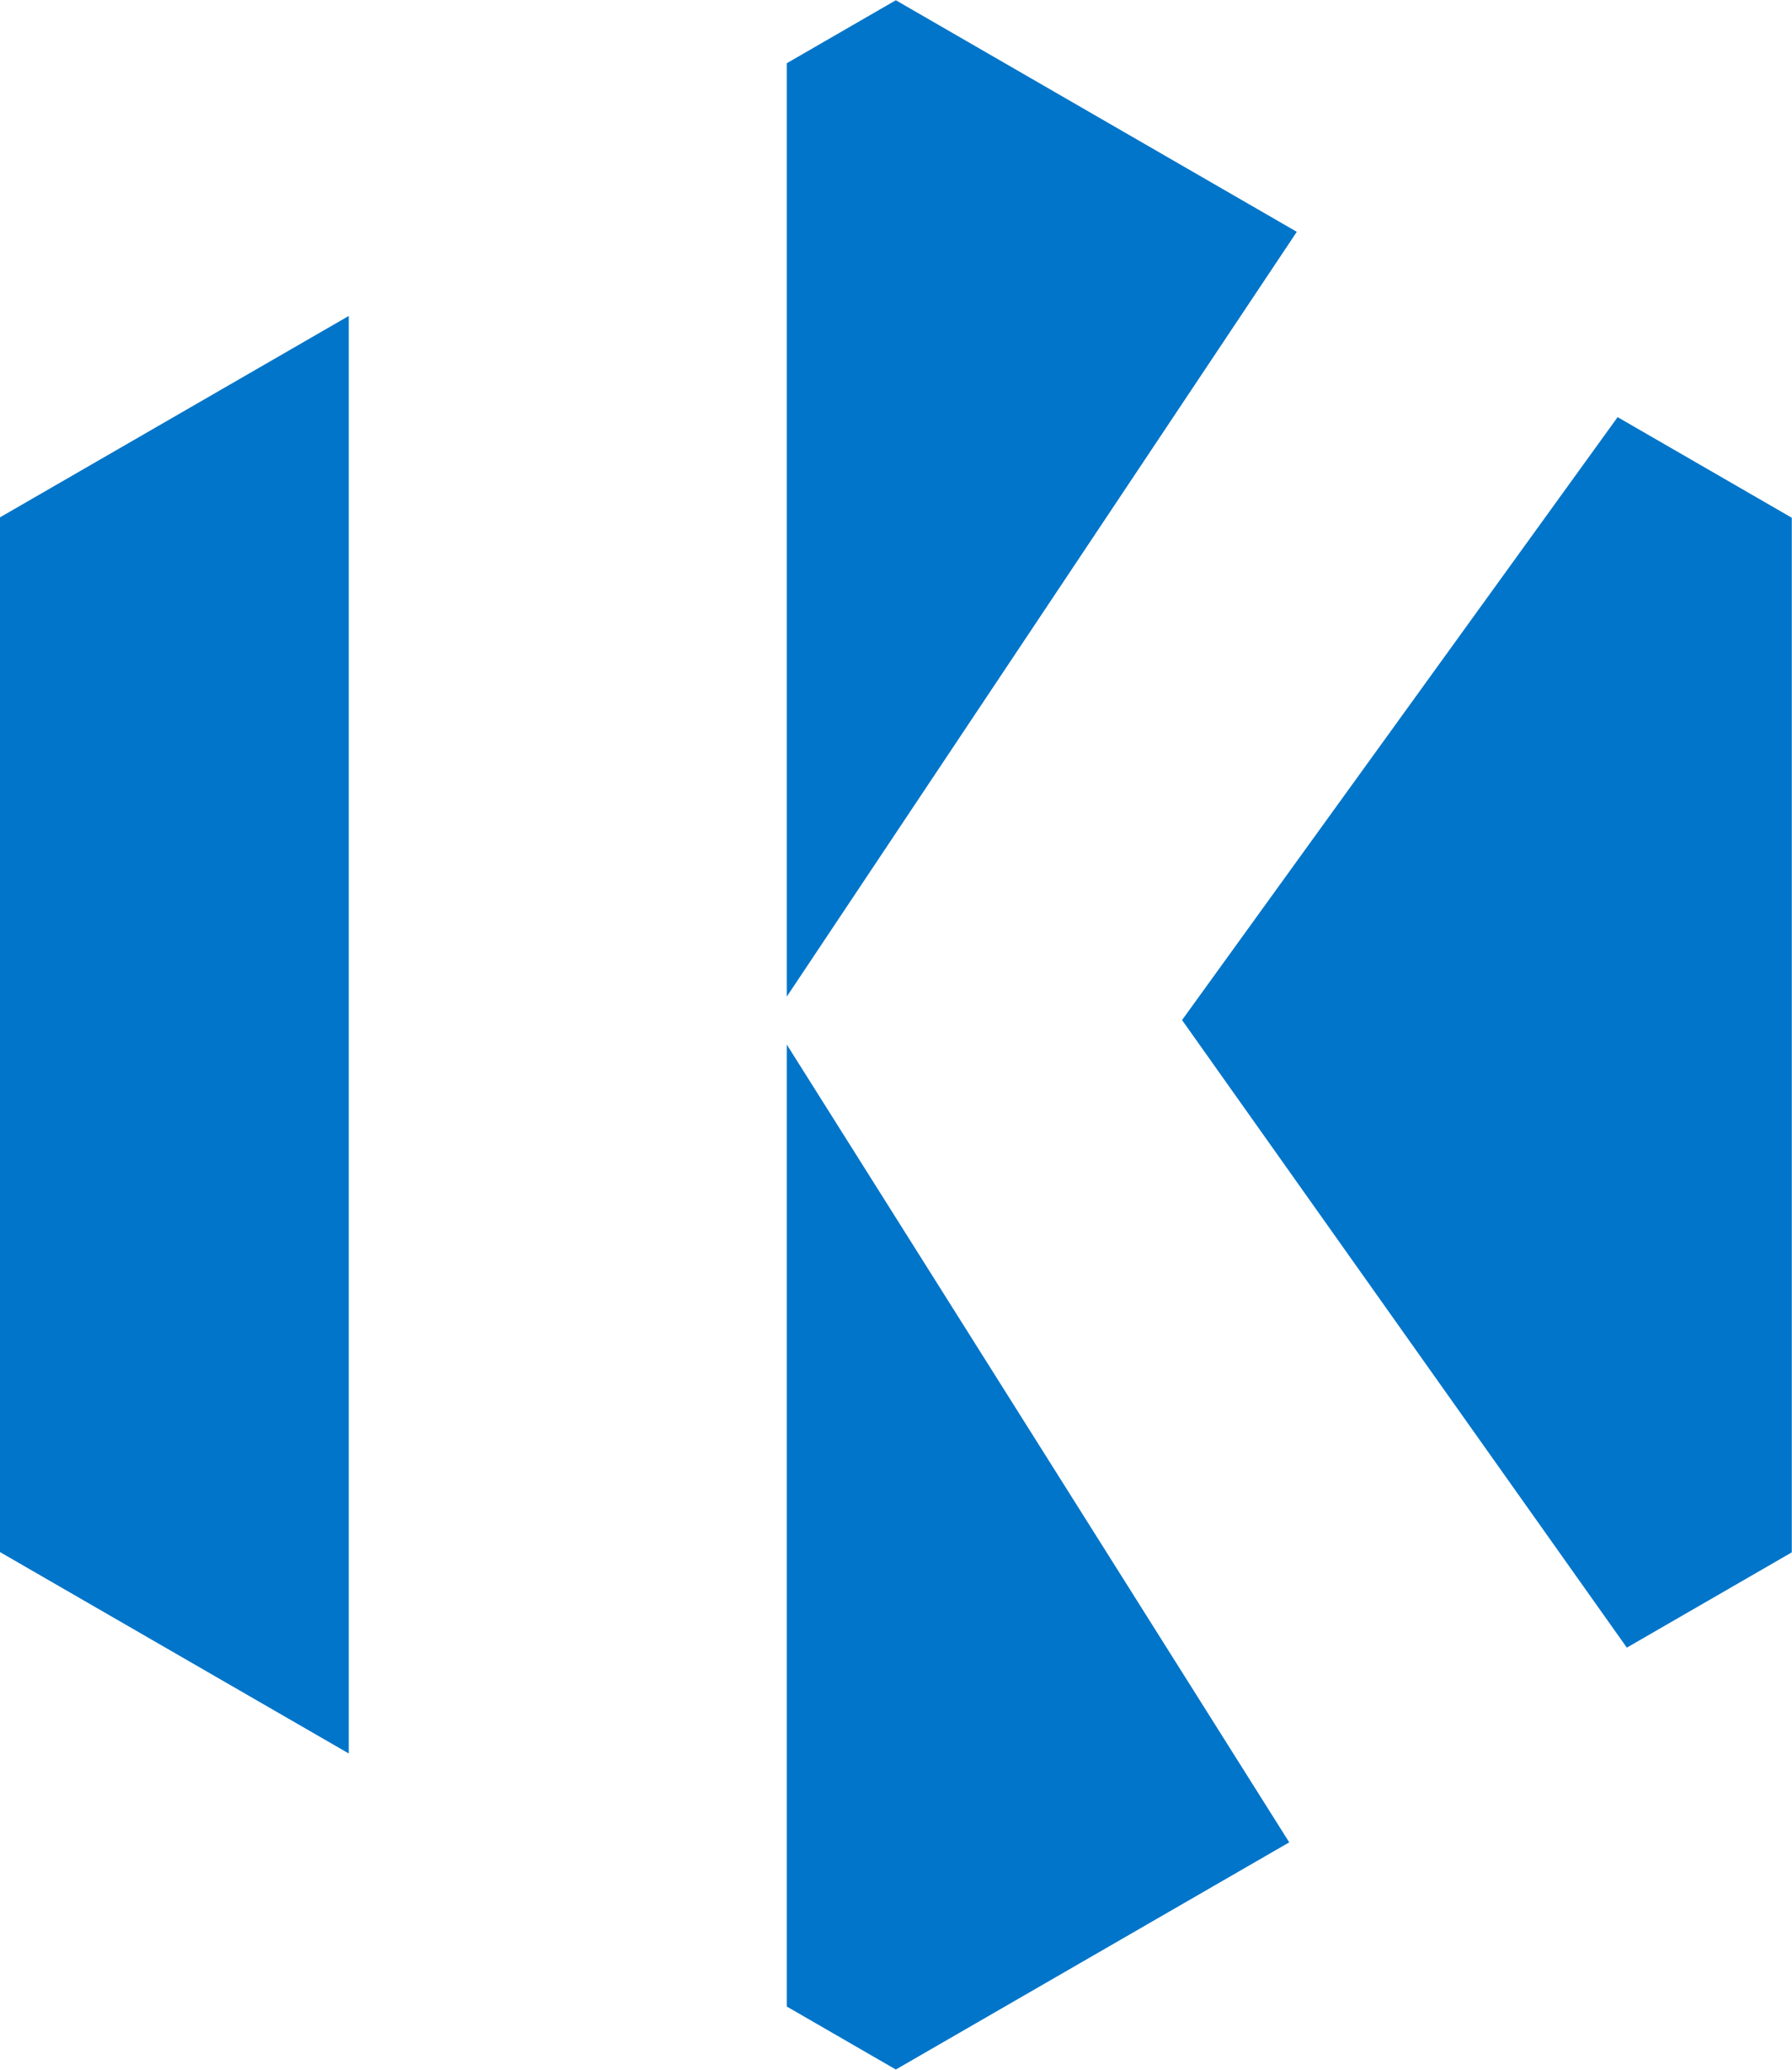
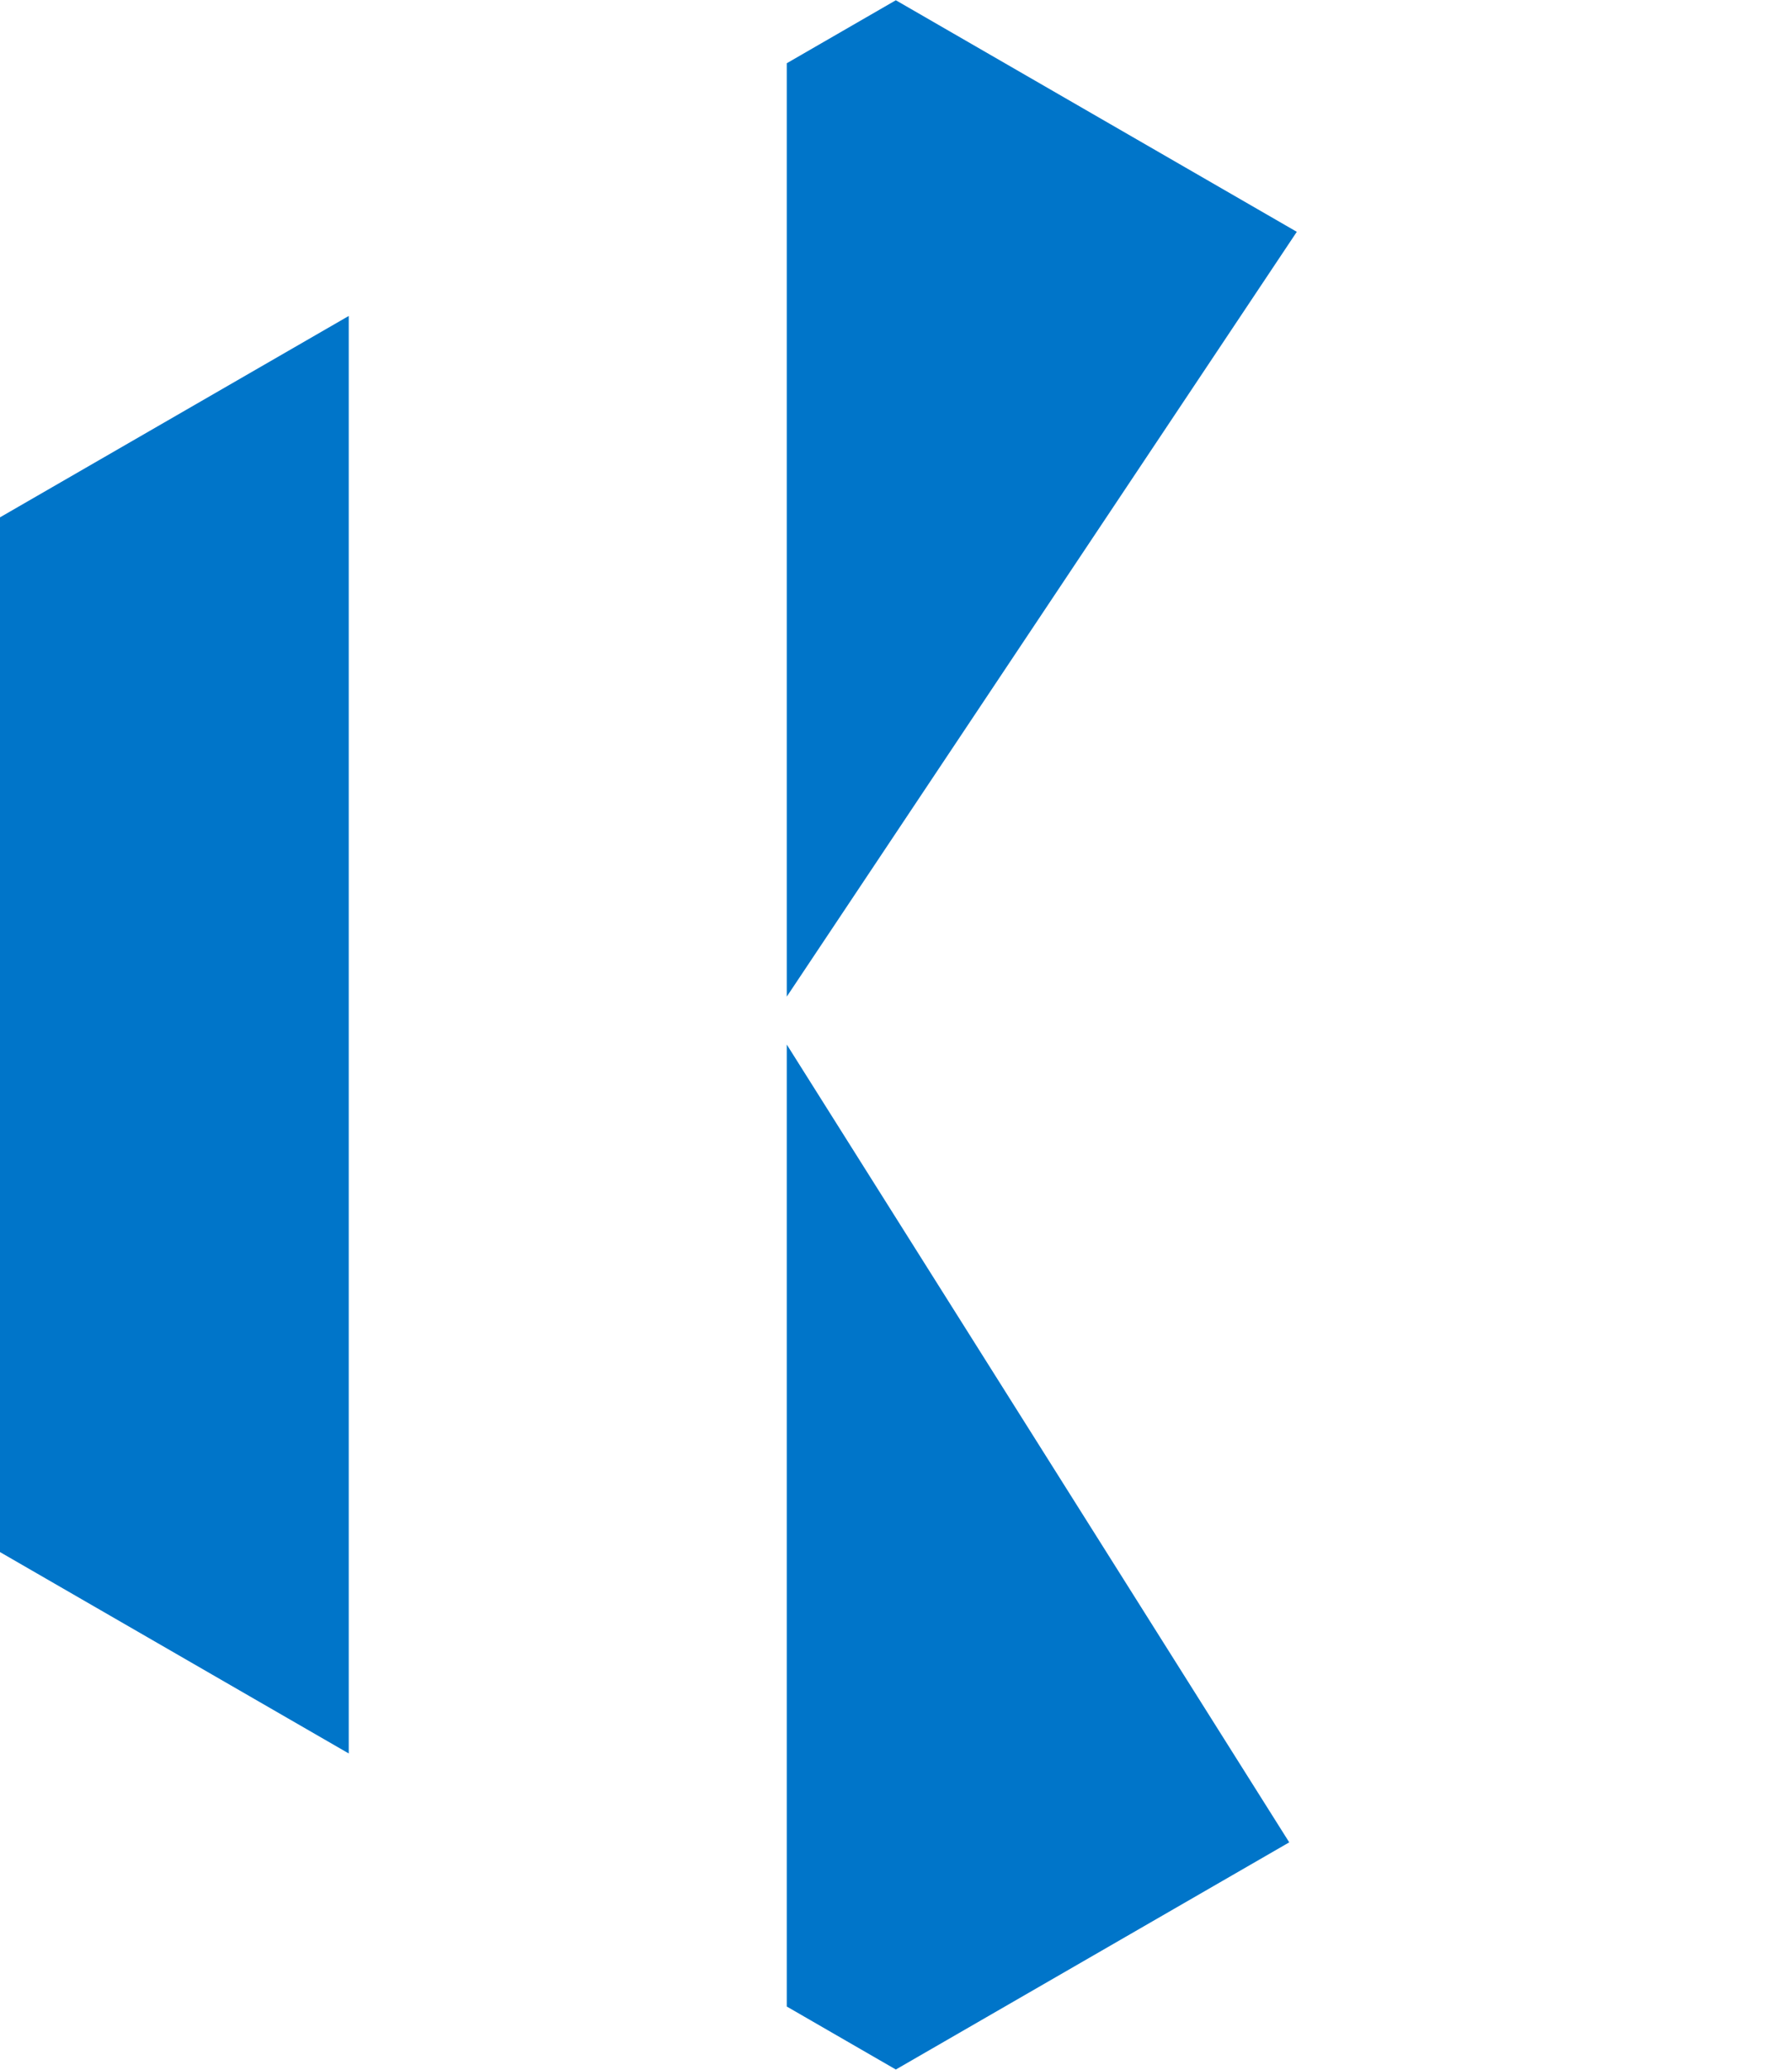
<svg xmlns="http://www.w3.org/2000/svg" xmlns:ns1="http://sodipodi.sourceforge.net/DTD/sodipodi-0.dtd" xmlns:ns2="http://www.inkscape.org/namespaces/inkscape" version="1.1" id="svg1" width="46.123" height="53.257" viewBox="0 0 46.123 53.257" ns1:docname="Kinnova COMPANY PROFILE.ai" ns2:export-filename="..\..\..\..\..\..\Users\Admin\Desktop\New folder\logos\Kinnova COMPANY PROFILE.ai" ns2:export-xdpi="96" ns2:export-ydpi="96">
  <ns1:namedview id="namedview1" pagecolor="#ffffff" bordercolor="#000000" borderopacity="0.25" ns2:showpageshadow="2" ns2:pageopacity="0.0" ns2:pagecheckerboard="0" ns2:deskcolor="#d1d1d1" ns2:zoom="0.76023583" ns2:cx="566.27165" ns2:cy="378.17213" ns2:window-width="1920" ns2:window-height="1009" ns2:window-x="1912" ns2:window-y="-8" ns2:window-maximized="1" ns2:current-layer="layer-MC0">
    <ns2:page x="0" y="-2.0808982e-07" width="46.123" height="53.257" id="page2" margin="0" bleed="0" />
  </ns1:namedview>
  <defs id="defs1">
    <clipPath clipPathUnits="userSpaceOnUse" id="clipPath17">
      <path d="M 0,566.929 H 850.394 V 0 H 0 Z" transform="translate(-75.255,-481.297)" id="path17" />
    </clipPath>
    <clipPath clipPathUnits="userSpaceOnUse" id="clipPath19">
-       <path d="M 0,566.929 H 850.394 V 0 H 0 Z" transform="translate(-91.472,-468.734)" id="path19" />
-     </clipPath>
+       </clipPath>
    <clipPath clipPathUnits="userSpaceOnUse" id="clipPath21">
      <path d="M 0,566.929 H 850.394 V 0 H 0 Z" transform="translate(-75.255,-480.372)" id="path21" />
    </clipPath>
    <clipPath clipPathUnits="userSpaceOnUse" id="clipPath23">
      <path d="M 0,566.929 H 850.394 V 0 H 0 Z" transform="translate(-66.8,-494.432)" id="path23" />
    </clipPath>
  </defs>
  <g id="layer-MC0" ns2:groupmode="layer" ns2:label="Layer 1" transform="translate(-80.09,-88.532)">
    <path id="path16" d="M 0,0 9.848,14.763 2.106,19.233 0,18.017 Z" style="fill:#0075c9;fill-opacity:1;fill-rule:nonzero;stroke:none" transform="matrix(1.333,0,0,-1.333,100.34,114.176)" clip-path="url(#clipPath17)" />
-     <path id="path18" d="M 0,0 3.185,1.839 V 21.81 l -3.363,1.942 -8.41,-11.638 z" style="fill:#0075c9;fill-opacity:1;fill-rule:nonzero;stroke:none" transform="matrix(1.333,0,0,-1.333,121.962,130.927)" clip-path="url(#clipPath19)" />
    <path id="path20" d="m 0,0 v -18.569 l 2.106,-1.216 7.596,4.385 z" style="fill:#0075c9;fill-opacity:1;fill-rule:nonzero;stroke:none" transform="matrix(1.333,0,0,-1.333,100.34,115.409)" clip-path="url(#clipPath21)" />
    <path id="path22" d="M 0,0 -6.735,-3.888 V -23.86 L 0,-27.748 Z" style="fill:#0075c9;fill-opacity:1;fill-rule:nonzero;stroke:none" transform="matrix(1.333,0,0,-1.333,89.066,96.662)" clip-path="url(#clipPath23)" />
  </g>
</svg>